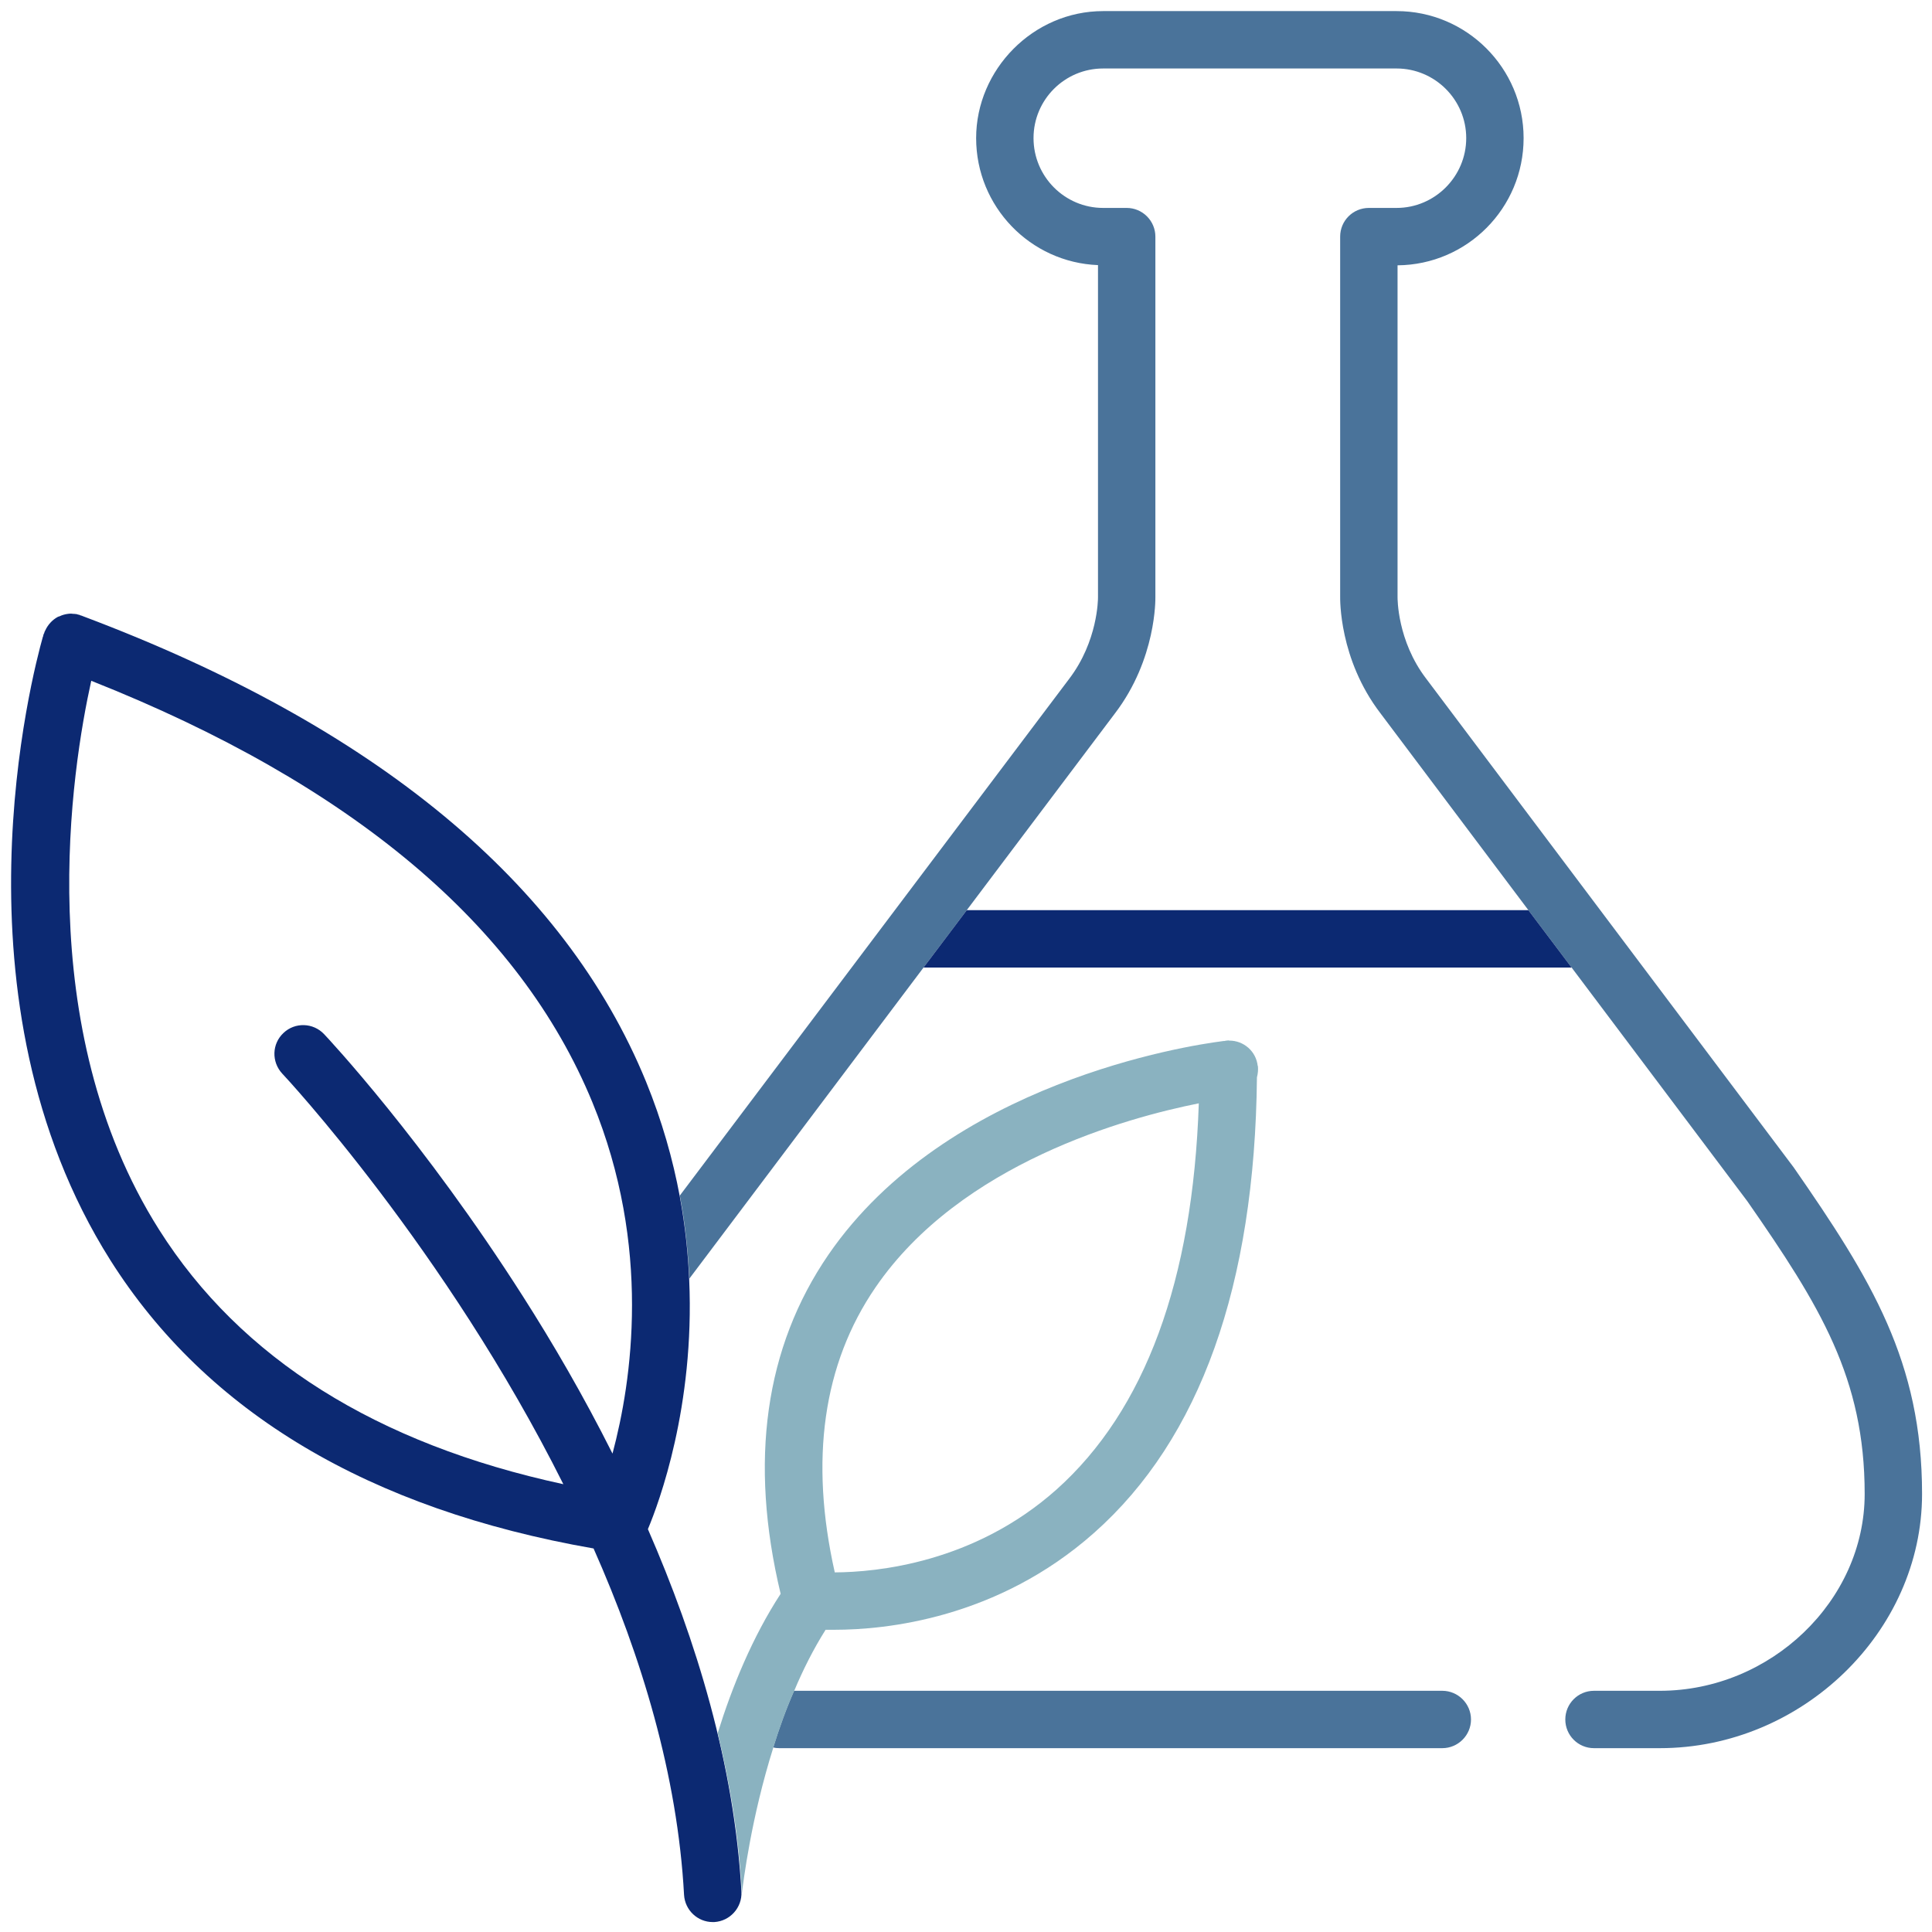
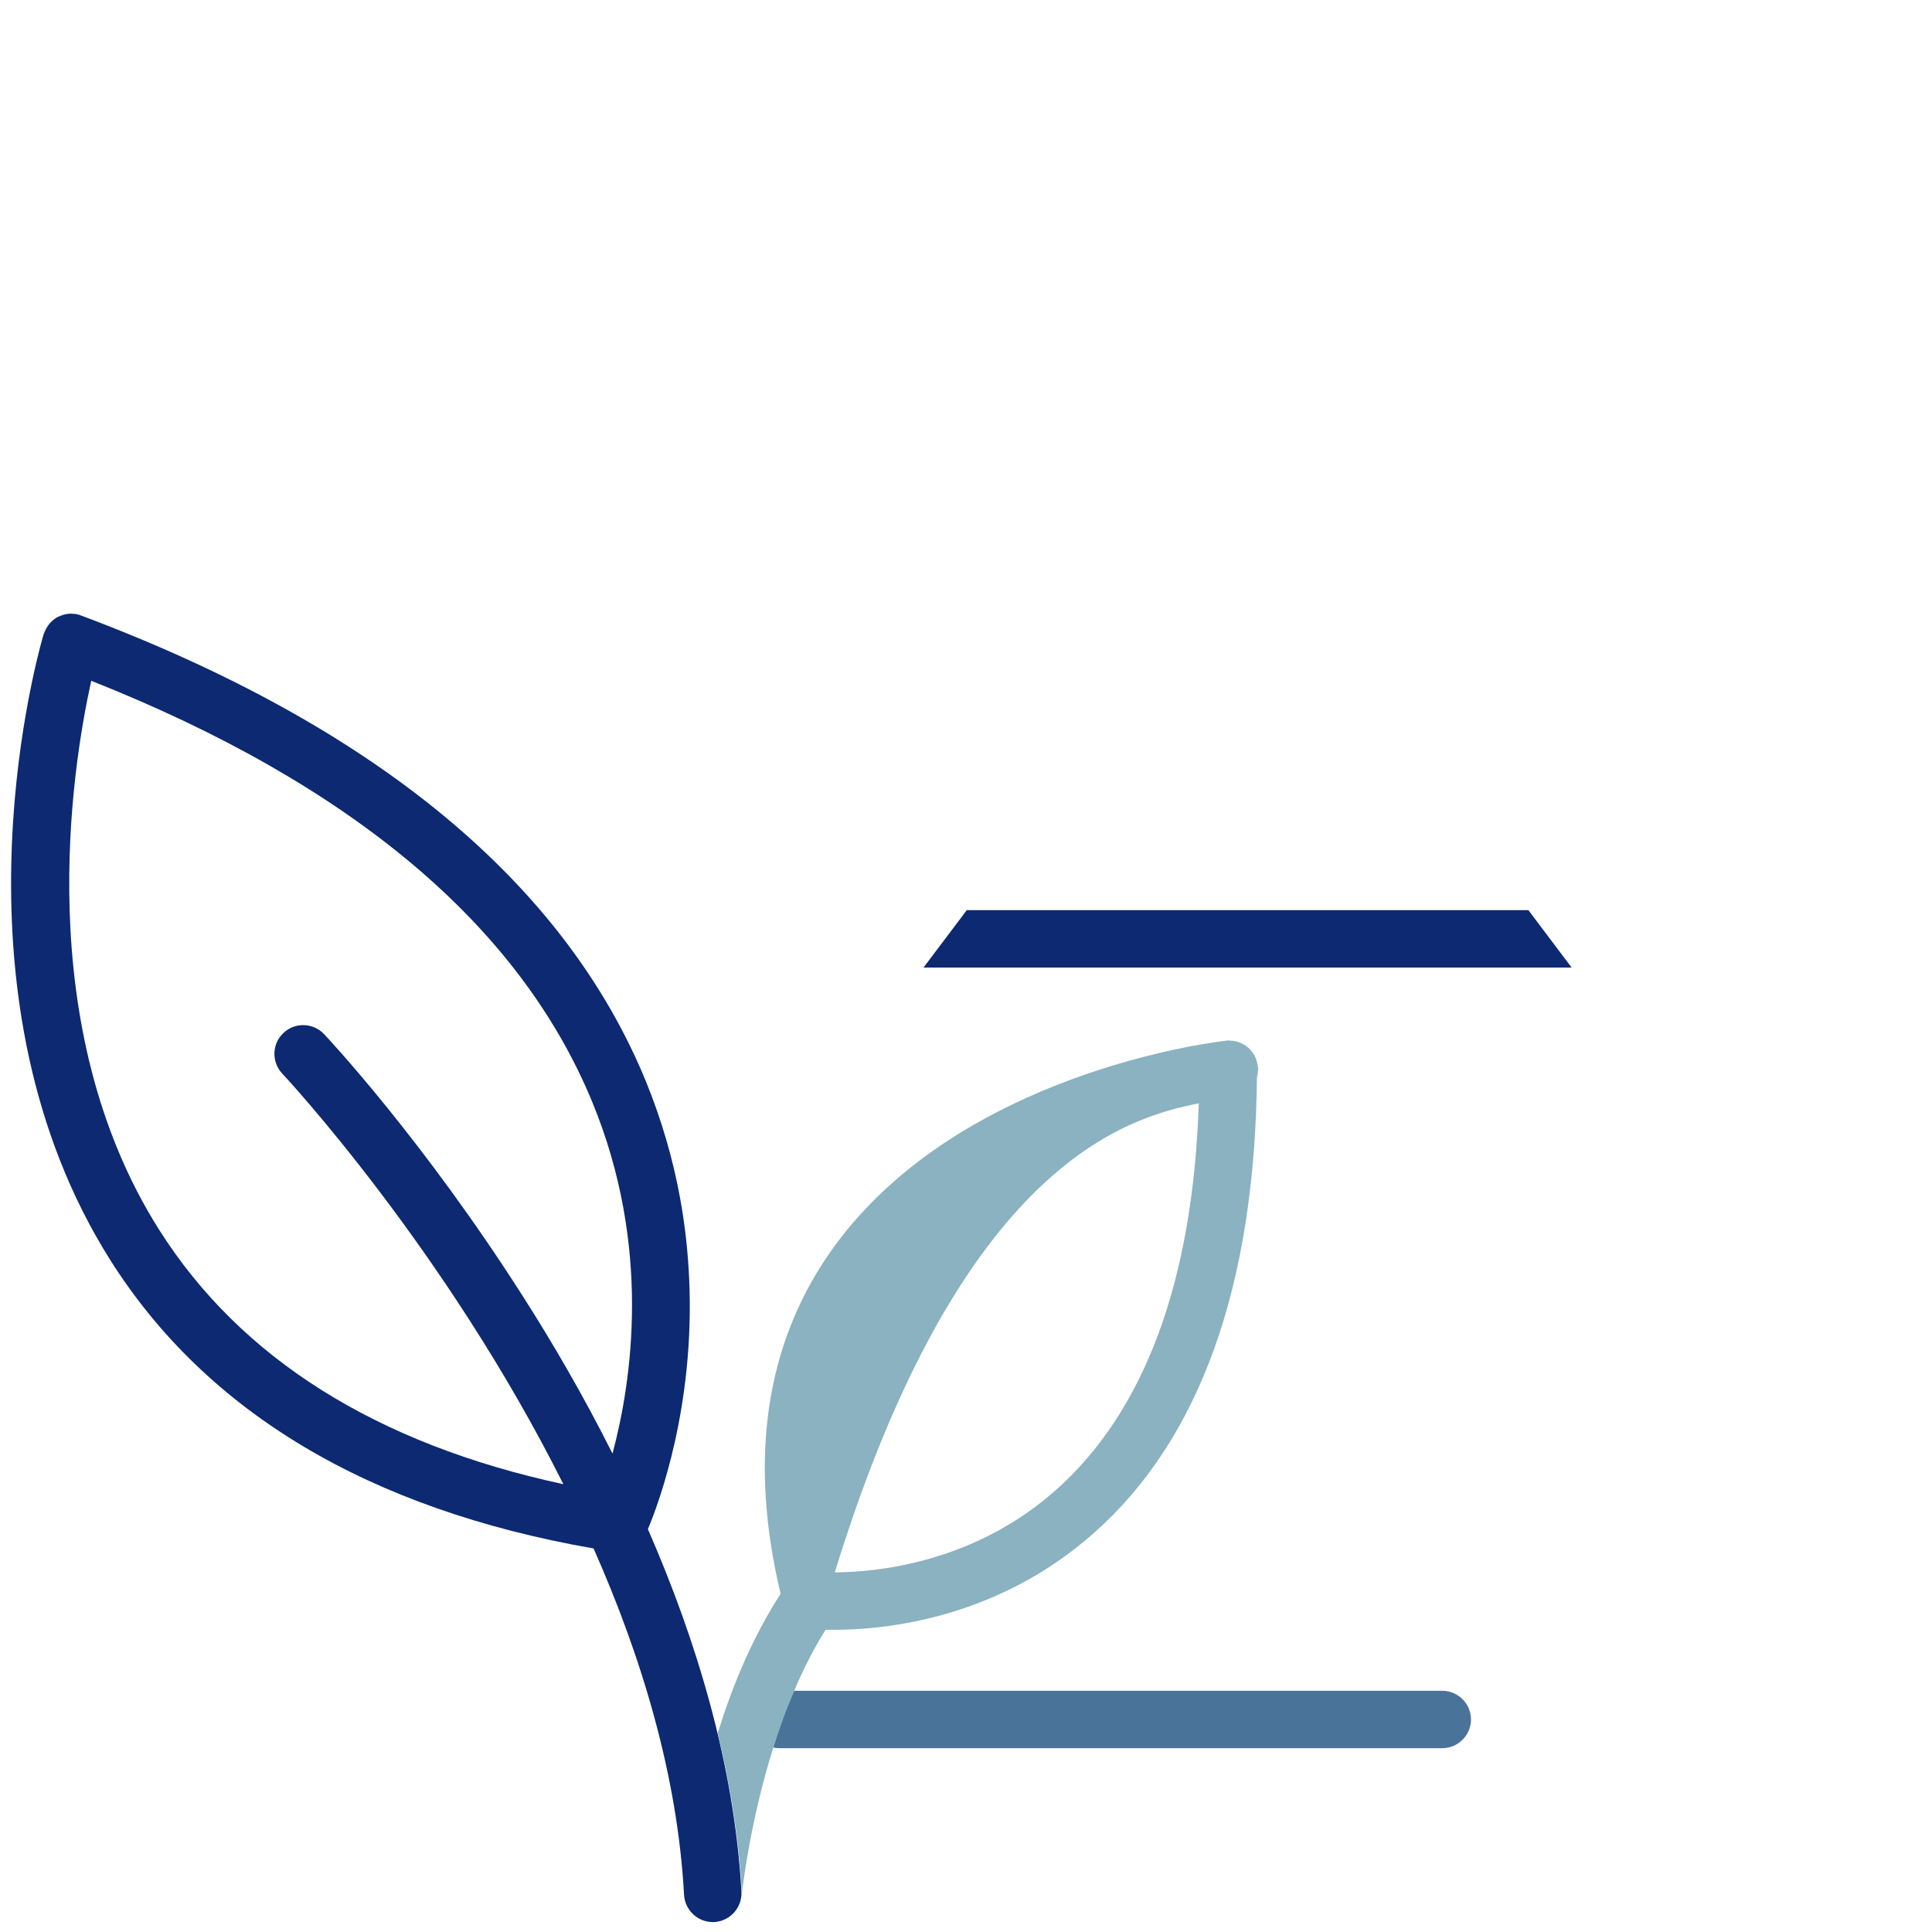
<svg xmlns="http://www.w3.org/2000/svg" width="125" height="125" viewBox="0 0 125 125" fill="none">
  <g clip-path="url(#clip0_2432_1629)">
    <path d="M95.173 111.25C95.173 112.277 94.332 113.106 93.317 113.106H50.421C50.285 113.106 50.149 113.094 50.025 113.057C50.396 111.856 50.842 110.606 51.374 109.394H93.317C94.332 109.394 95.173 110.223 95.173 111.25Z" fill="#4A739A" />
-     <path d="M124.357 96.658C124.357 105.582 116.584 113.106 107.389 113.106H103.131C102.104 113.106 101.275 112.277 101.275 111.25C101.275 110.223 102.104 109.394 103.131 109.394H107.389C114.567 109.394 120.644 103.564 120.644 96.658C120.644 89.171 117.772 84.505 113.045 77.71L101.683 62.599L98.886 58.886L89.307 46.139C86.621 42.624 86.708 38.738 86.708 38.577V15.309C86.708 14.282 87.537 13.453 88.565 13.453H90.359C92.834 13.453 94.864 11.423 94.864 8.936C94.864 6.448 92.834 4.431 90.359 4.431H71.374C68.886 4.431 66.869 6.448 66.869 8.936C66.869 11.423 68.886 13.453 71.374 13.453H72.896C73.391 13.453 73.862 13.651 74.208 13.998C74.555 14.344 74.753 14.814 74.753 15.309V38.626C74.753 38.738 74.827 42.624 72.141 46.151L62.55 58.886L59.753 62.599L44.604 82.723C44.517 81.04 44.344 79.257 43.998 77.426C43.998 77.401 43.985 77.376 43.985 77.351L69.183 43.911C71.027 41.485 71.04 38.775 71.04 38.663V17.153C66.659 16.98 63.156 13.366 63.156 8.936C63.156 4.505 66.844 0.718 71.374 0.718H90.359C94.889 0.718 98.577 4.406 98.577 8.936C98.577 13.465 94.926 17.129 90.421 17.166V38.626C90.421 38.7 90.396 41.448 92.265 43.898L116.052 75.532C121.077 82.772 124.357 88.106 124.357 96.658Z" fill="#4A739A" />
    <path d="M101.683 62.599H59.752L62.55 58.886H98.886L101.683 62.599Z" fill="#0C2972" />
    <path d="M41.919 98.936C42.636 97.228 44.951 91.003 44.592 82.81C44.518 81.102 44.332 79.295 43.985 77.426C43.54 75.025 42.834 72.525 41.795 69.975C36.523 57.117 24.282 46.993 5.421 39.889C5.372 39.864 5.31 39.852 5.26 39.827C5.235 39.815 5.223 39.815 5.198 39.815C5.173 39.802 5.161 39.79 5.136 39.777C5.112 39.777 5.087 39.777 5.062 39.765C5.013 39.753 4.975 39.74 4.926 39.728C4.889 39.728 4.839 39.728 4.802 39.715H4.728C4.728 39.715 4.654 39.703 4.617 39.703C4.542 39.703 4.48 39.703 4.406 39.715C4.208 39.74 4.023 39.79 3.849 39.876C3.812 39.889 3.775 39.889 3.75 39.913H3.738C3.379 40.111 3.094 40.421 2.921 40.805C2.909 40.842 2.884 40.867 2.872 40.904C2.872 40.928 2.872 40.953 2.847 40.99C2.834 41.003 2.834 41.015 2.822 41.027C2.822 41.052 2.81 41.089 2.797 41.114C2.797 41.139 2.797 41.176 2.773 41.201C2.117 43.527 -3.477 64.716 7.141 81.535C13.367 91.386 23.886 97.649 38.404 100.186C41.51 107.191 43.837 114.864 44.258 122.599C44.319 123.589 45.136 124.357 46.114 124.357H46.213C47.24 124.295 48.02 123.416 47.971 122.401C47.513 114.171 45.05 106.102 41.919 98.936ZM39.629 94.047C37.735 90.272 35.73 86.844 33.849 83.899C27.401 73.775 21.226 67.178 20.966 66.906C20.26 66.163 19.084 66.126 18.342 66.832C17.587 67.537 17.562 68.701 18.255 69.456C18.416 69.617 28.837 80.805 36.448 96.027C24.357 93.416 15.569 87.896 10.297 79.567C1.968 66.411 4.654 49.678 5.904 44.047C14.307 47.376 21.238 51.337 26.659 55.891C32.079 60.446 35.978 65.607 38.329 71.324C40.248 75.99 40.891 80.495 40.891 84.431C40.891 88.367 40.26 91.683 39.629 94.047Z" fill="#0C2972" />
-     <path d="M81.374 68.973C81.275 68.02 80.47 67.327 79.542 67.327C79.517 67.327 79.493 67.314 79.468 67.314C79.468 67.314 79.406 67.327 79.369 67.327H79.344C79.344 67.327 79.27 67.339 79.22 67.352C79.171 67.352 79.121 67.352 79.084 67.364C76.844 67.649 61.262 70.037 53.601 81.176C49.492 87.166 48.453 94.542 50.507 103.119C48.676 105.928 47.364 109.146 46.435 112.129C47.252 115.483 47.809 118.923 47.995 122.401V122.537C48.094 121.758 48.589 117.649 50.037 113.057C50.408 111.857 50.854 110.607 51.386 109.394C51.955 108.032 52.636 106.683 53.416 105.446C53.601 105.446 53.787 105.446 53.997 105.446C57.277 105.446 64.517 104.74 70.792 99.171C77.648 93.094 81.188 83.168 81.324 69.703C81.386 69.468 81.411 69.22 81.386 68.96L81.374 68.973ZM68.354 96.374C63.02 101.126 56.72 101.72 54.01 101.733C52.376 94.468 53.242 88.255 56.646 83.292C62.166 75.235 72.958 72.302 77.562 71.386C77.178 82.859 74.084 91.25 68.354 96.374Z" fill="#8AB2C0" />
+     <path d="M81.374 68.973C81.275 68.02 80.47 67.327 79.542 67.327C79.517 67.327 79.493 67.314 79.468 67.314C79.468 67.314 79.406 67.327 79.369 67.327H79.344C79.344 67.327 79.27 67.339 79.22 67.352C79.171 67.352 79.121 67.352 79.084 67.364C76.844 67.649 61.262 70.037 53.601 81.176C49.492 87.166 48.453 94.542 50.507 103.119C48.676 105.928 47.364 109.146 46.435 112.129C47.252 115.483 47.809 118.923 47.995 122.401V122.537C48.094 121.758 48.589 117.649 50.037 113.057C50.408 111.857 50.854 110.607 51.386 109.394C51.955 108.032 52.636 106.683 53.416 105.446C53.601 105.446 53.787 105.446 53.997 105.446C57.277 105.446 64.517 104.74 70.792 99.171C77.648 93.094 81.188 83.168 81.324 69.703C81.386 69.468 81.411 69.22 81.386 68.96L81.374 68.973ZM68.354 96.374C63.02 101.126 56.72 101.72 54.01 101.733C62.166 75.235 72.958 72.302 77.562 71.386C77.178 82.859 74.084 91.25 68.354 96.374Z" fill="#8AB2C0" />
  </g>
  <defs>
    <clipPath id="clip0_2432_1629">
      <rect width="125" height="125" fill="white" />
    </clipPath>
  </defs>
</svg>